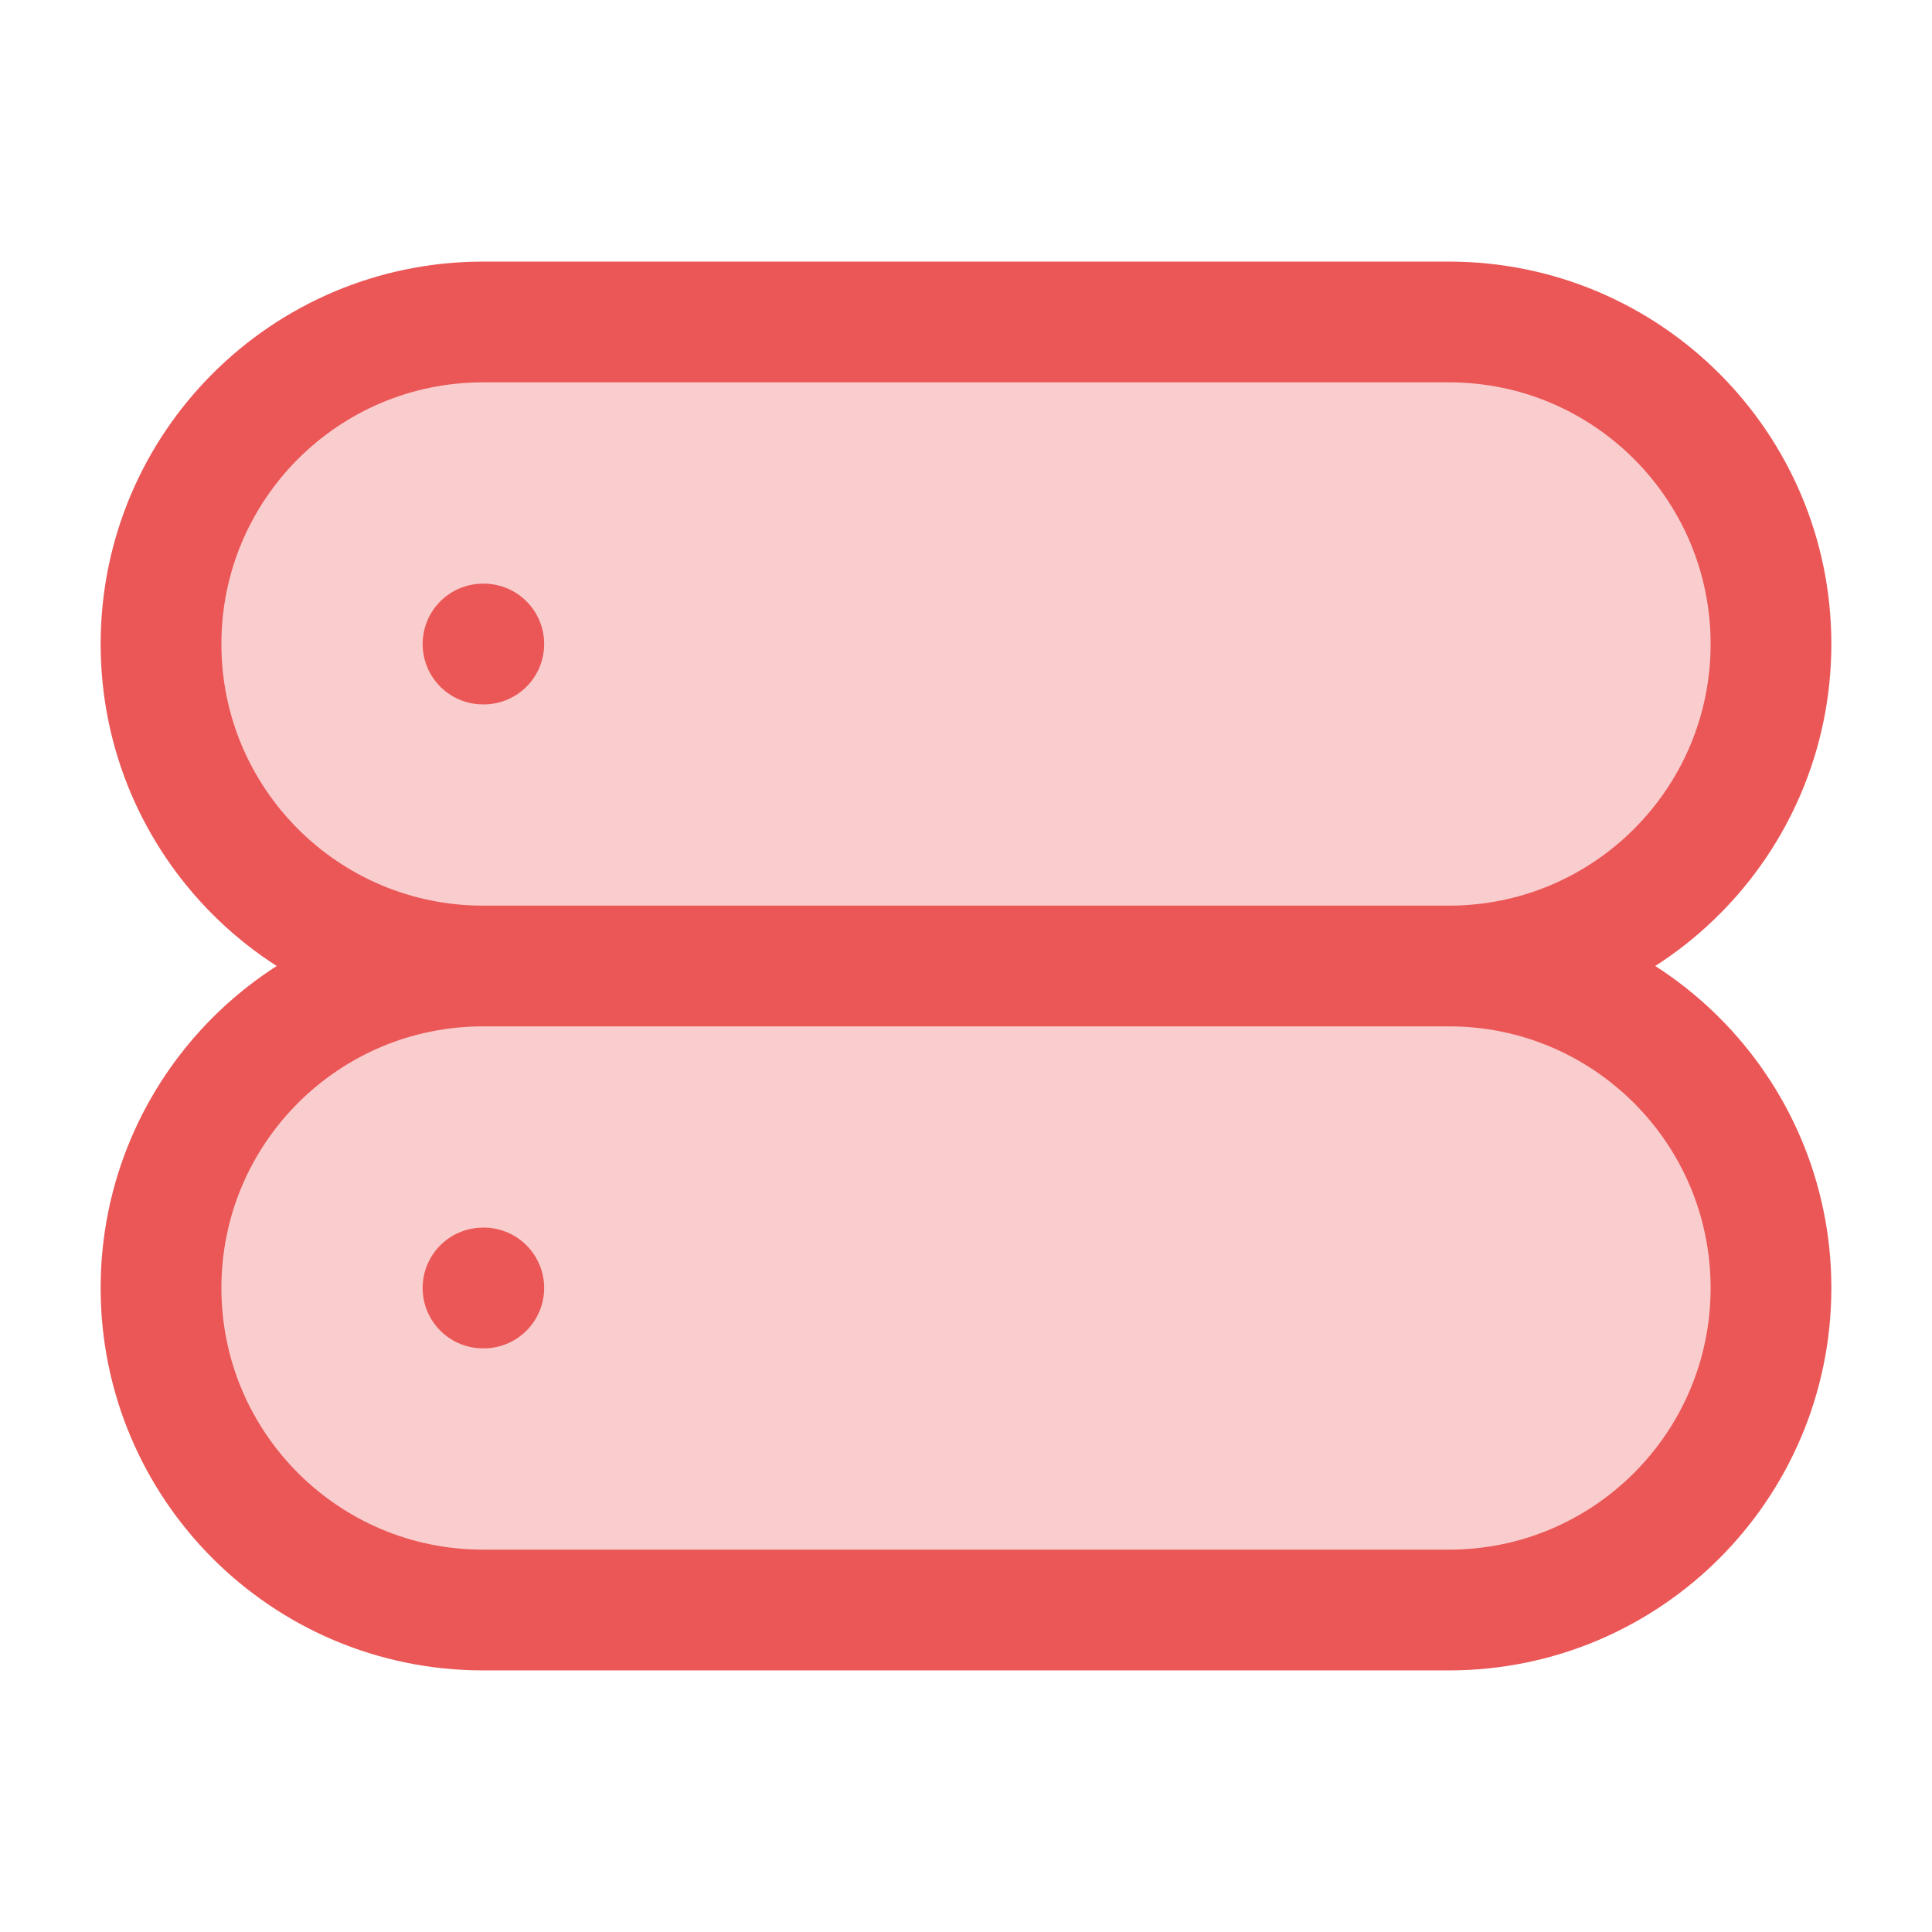
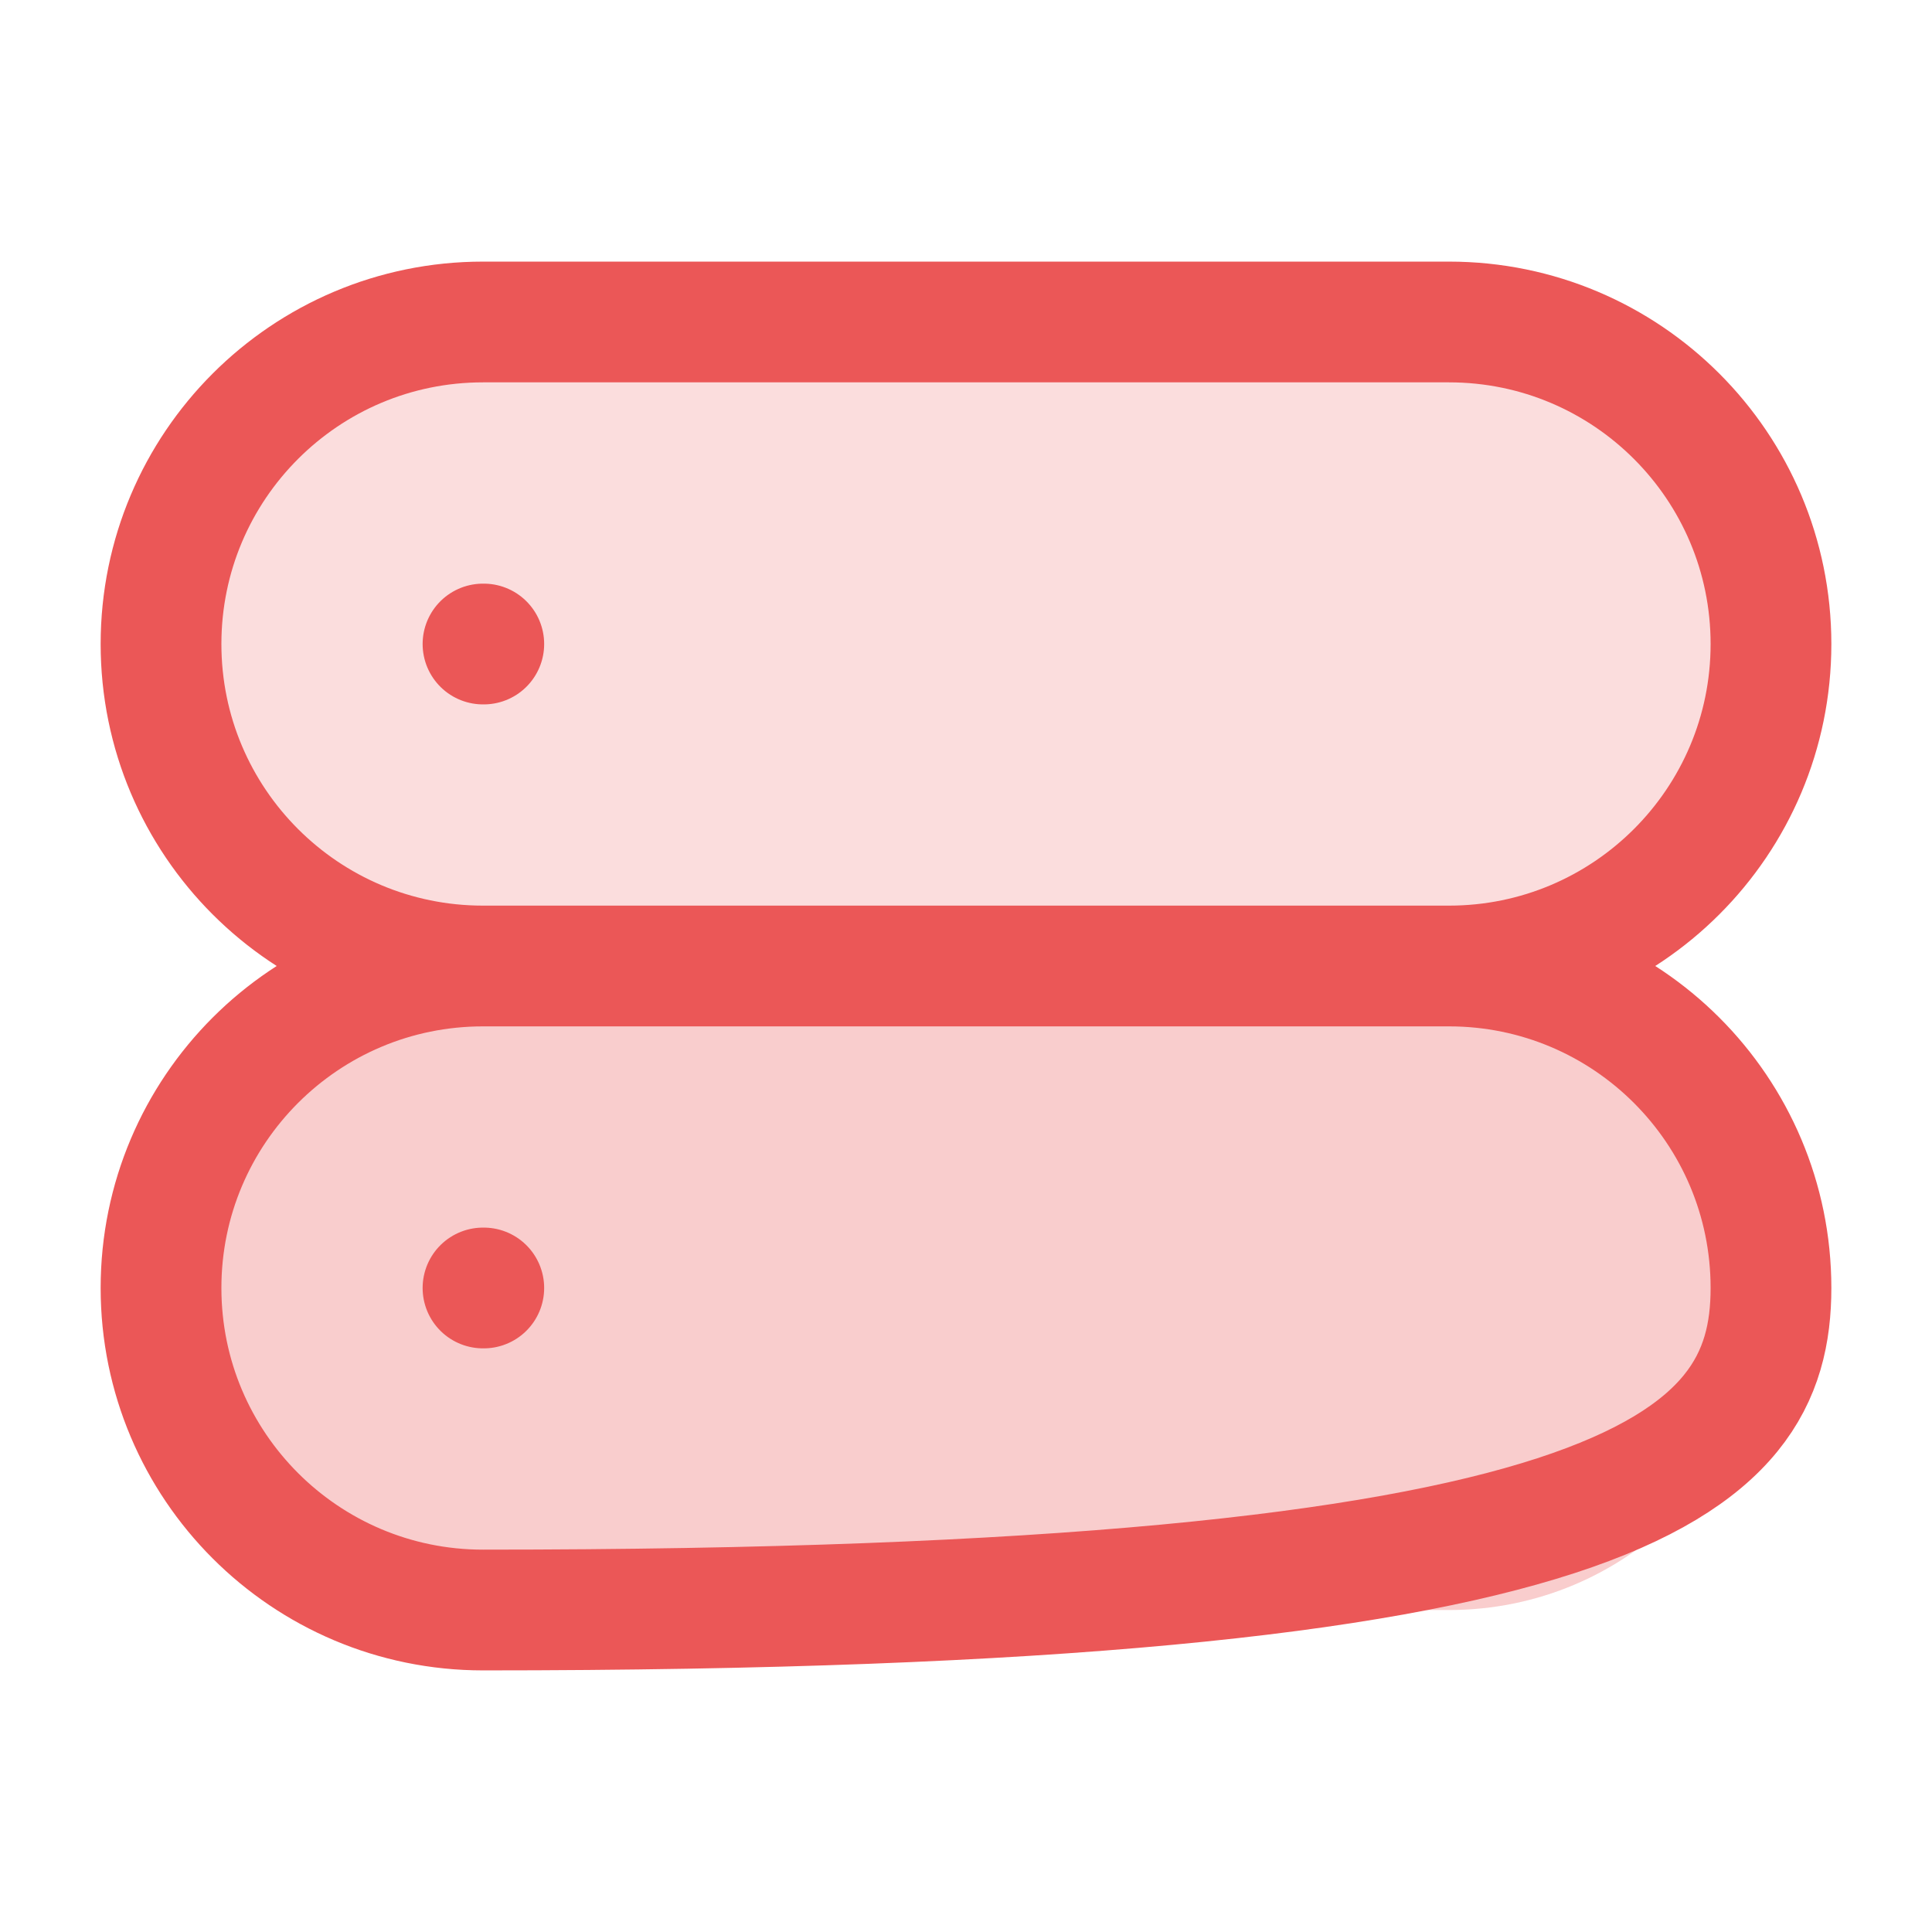
<svg xmlns="http://www.w3.org/2000/svg" width="32" height="32" viewBox="0 0 32 32" fill="none">
  <g opacity="0.12">
-     <path d="M2.667 10.667C2.667 7.721 5.054 5.333 8 5.333H24C26.945 5.333 29.333 7.721 29.333 10.667C29.333 13.612 26.945 16 24 16H8C5.054 16 2.667 13.612 2.667 10.667Z" fill="#EB5757" />
    <path d="M2.667 21.333C2.667 18.388 5.054 16 8 16H24C26.945 16 29.333 18.388 29.333 21.333C29.333 24.279 26.945 26.667 24 26.667H8C5.054 26.667 2.667 24.279 2.667 21.333Z" fill="#EB5757" />
  </g>
  <path d="M8 10.667H8.013ZM8 21.333H8.013ZM8 16H24ZM8 16C5.054 16 2.667 13.612 2.667 10.667C2.667 7.721 5.054 5.333 8 5.333H24C26.945 5.333 29.333 7.721 29.333 10.667C29.333 13.612 26.945 16 24 16M8 16C5.054 16 2.667 18.388 2.667 21.333C2.667 24.279 5.054 26.667 8 26.667H24C26.945 26.667 29.333 24.279 29.333 21.333C29.333 18.388 26.945 16 24 16" fill="#EB5757" fill-opacity="0.2" />
-   <path d="M8 10.667H8.013M8 21.333H8.013M8 16H24M8 16C5.054 16 2.667 13.612 2.667 10.667C2.667 7.721 5.054 5.333 8 5.333H24C26.945 5.333 29.333 7.721 29.333 10.667C29.333 13.612 26.945 16 24 16M8 16C5.054 16 2.667 18.388 2.667 21.333C2.667 24.279 5.054 26.667 8 26.667H24C26.945 26.667 29.333 24.279 29.333 21.333C29.333 18.388 26.945 16 24 16" stroke="#EB5757" stroke-width="2" stroke-linecap="round" stroke-linejoin="round" />
+   <path d="M8 10.667H8.013M8 21.333H8.013M8 16H24M8 16C5.054 16 2.667 13.612 2.667 10.667C2.667 7.721 5.054 5.333 8 5.333H24C26.945 5.333 29.333 7.721 29.333 10.667C29.333 13.612 26.945 16 24 16M8 16C5.054 16 2.667 18.388 2.667 21.333C2.667 24.279 5.054 26.667 8 26.667C26.945 26.667 29.333 24.279 29.333 21.333C29.333 18.388 26.945 16 24 16" stroke="#EB5757" stroke-width="2" stroke-linecap="round" stroke-linejoin="round" />
</svg>